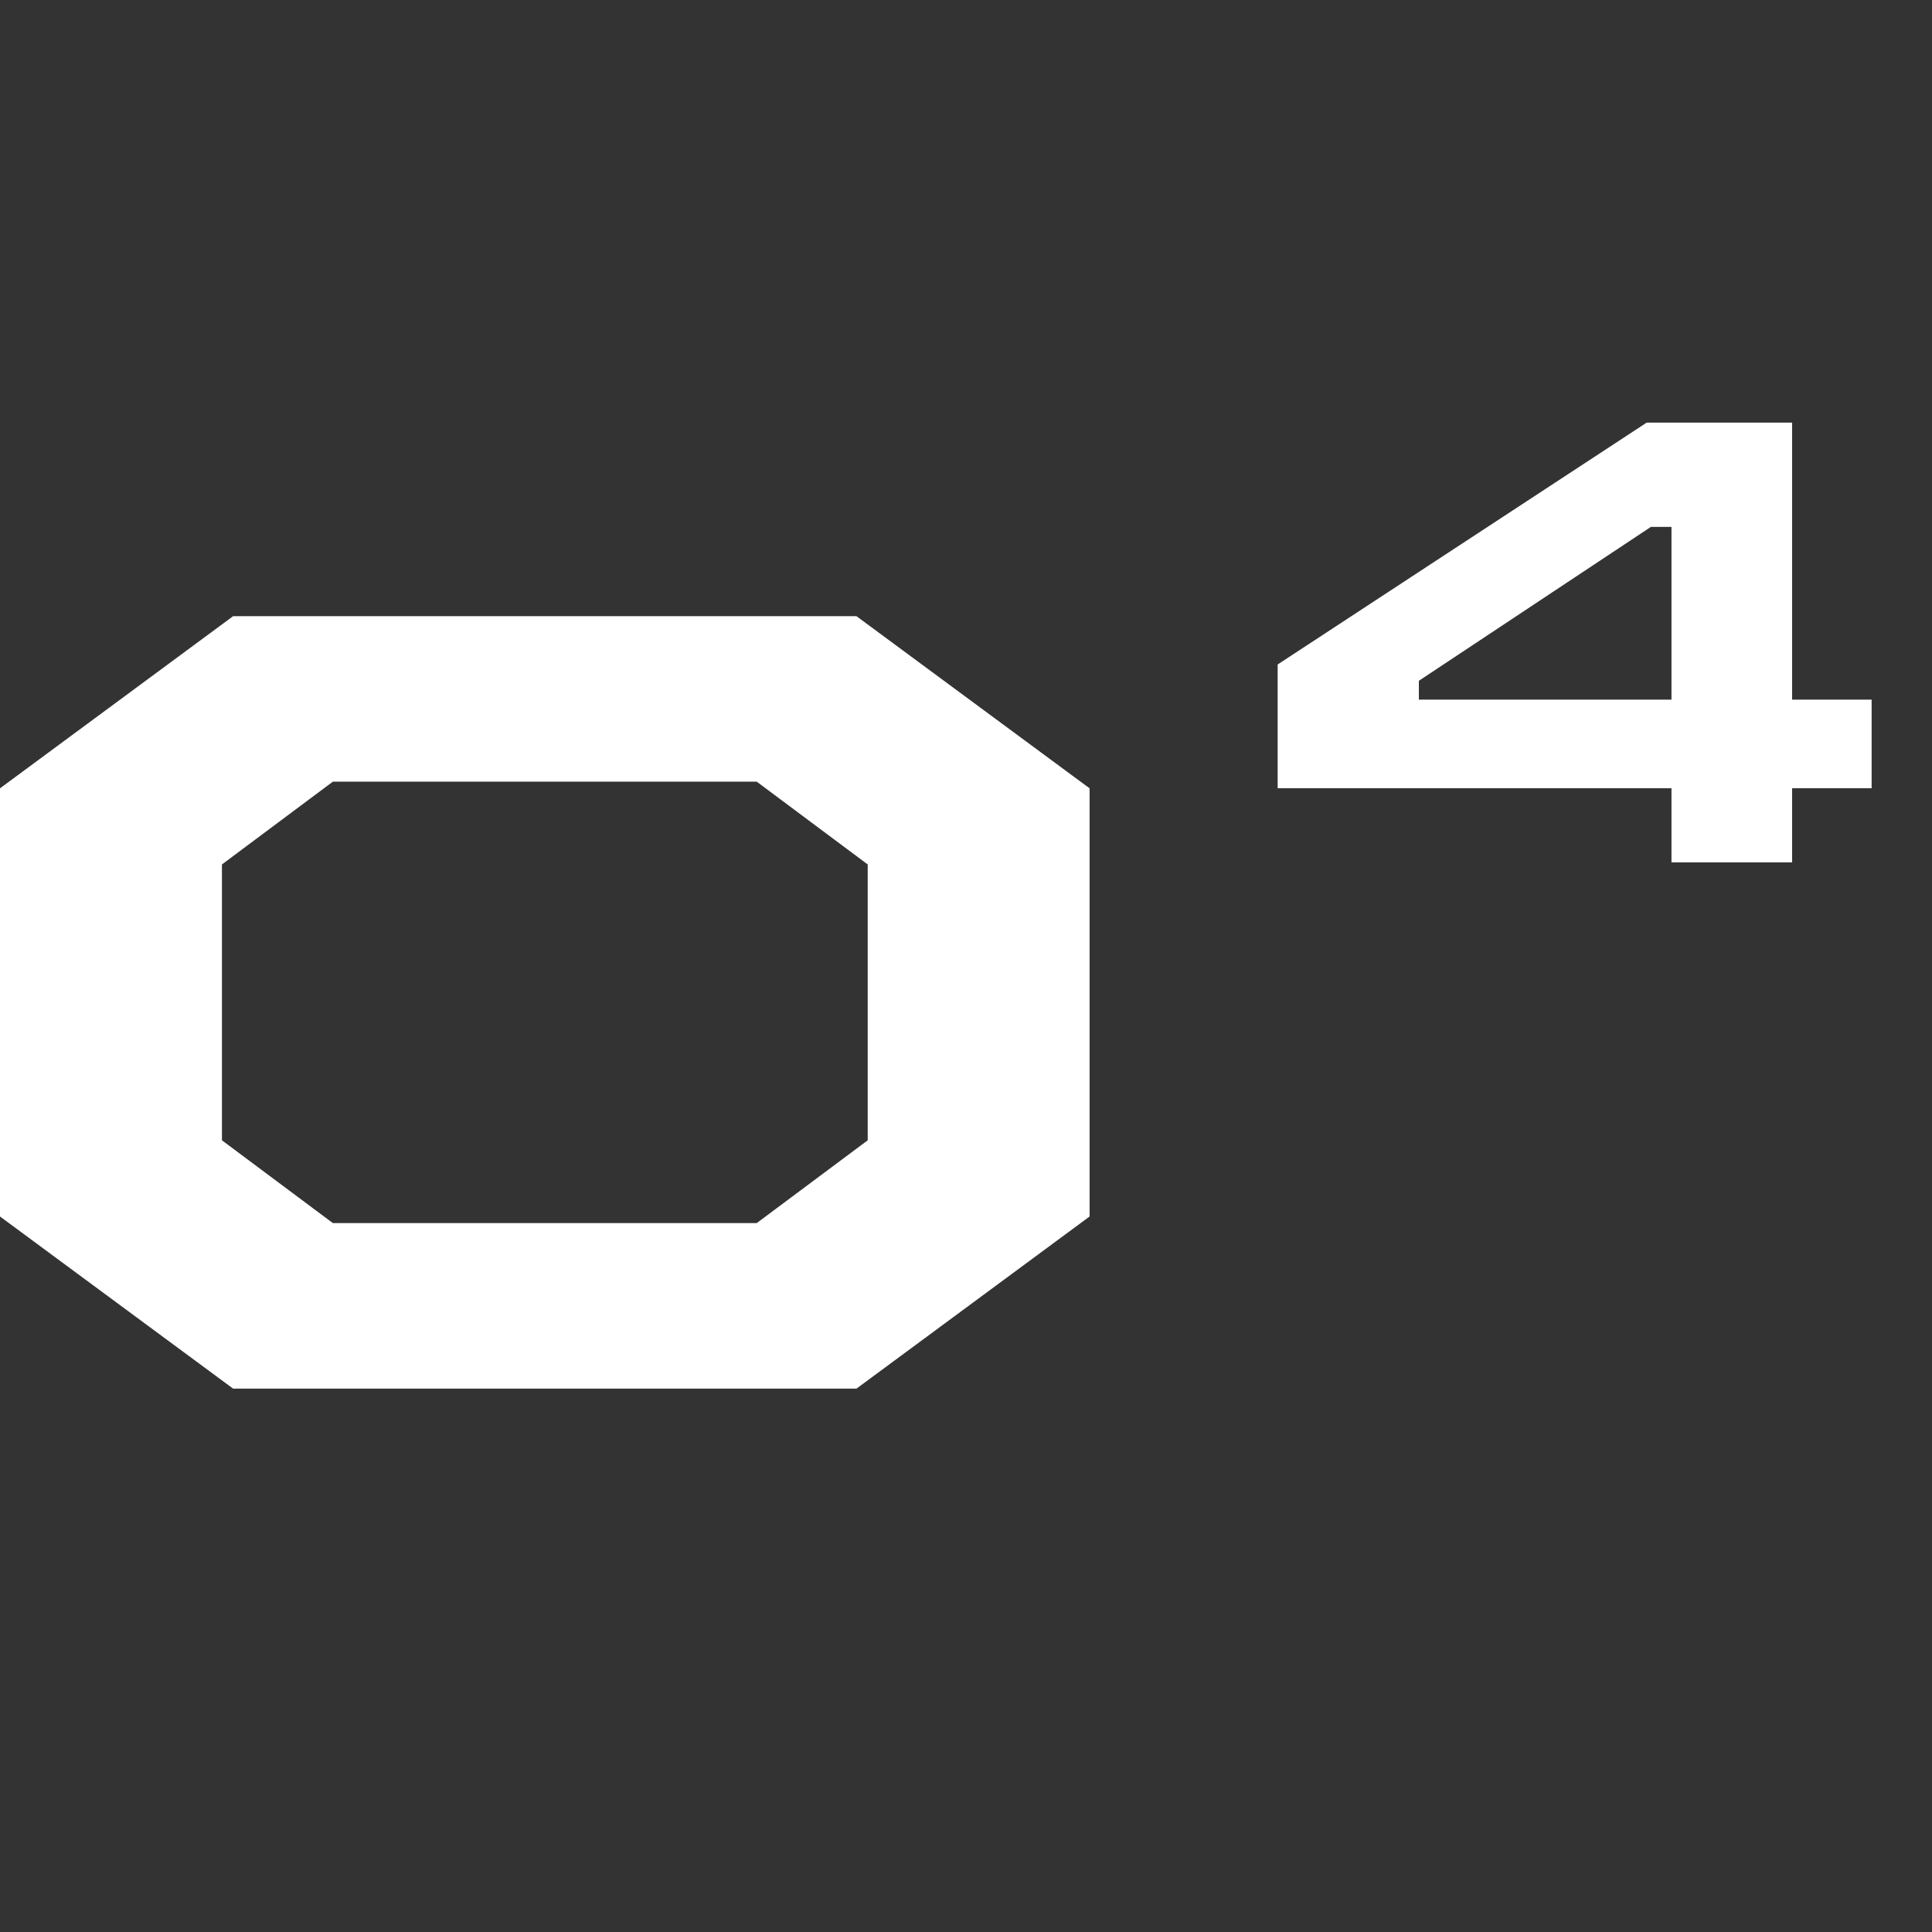
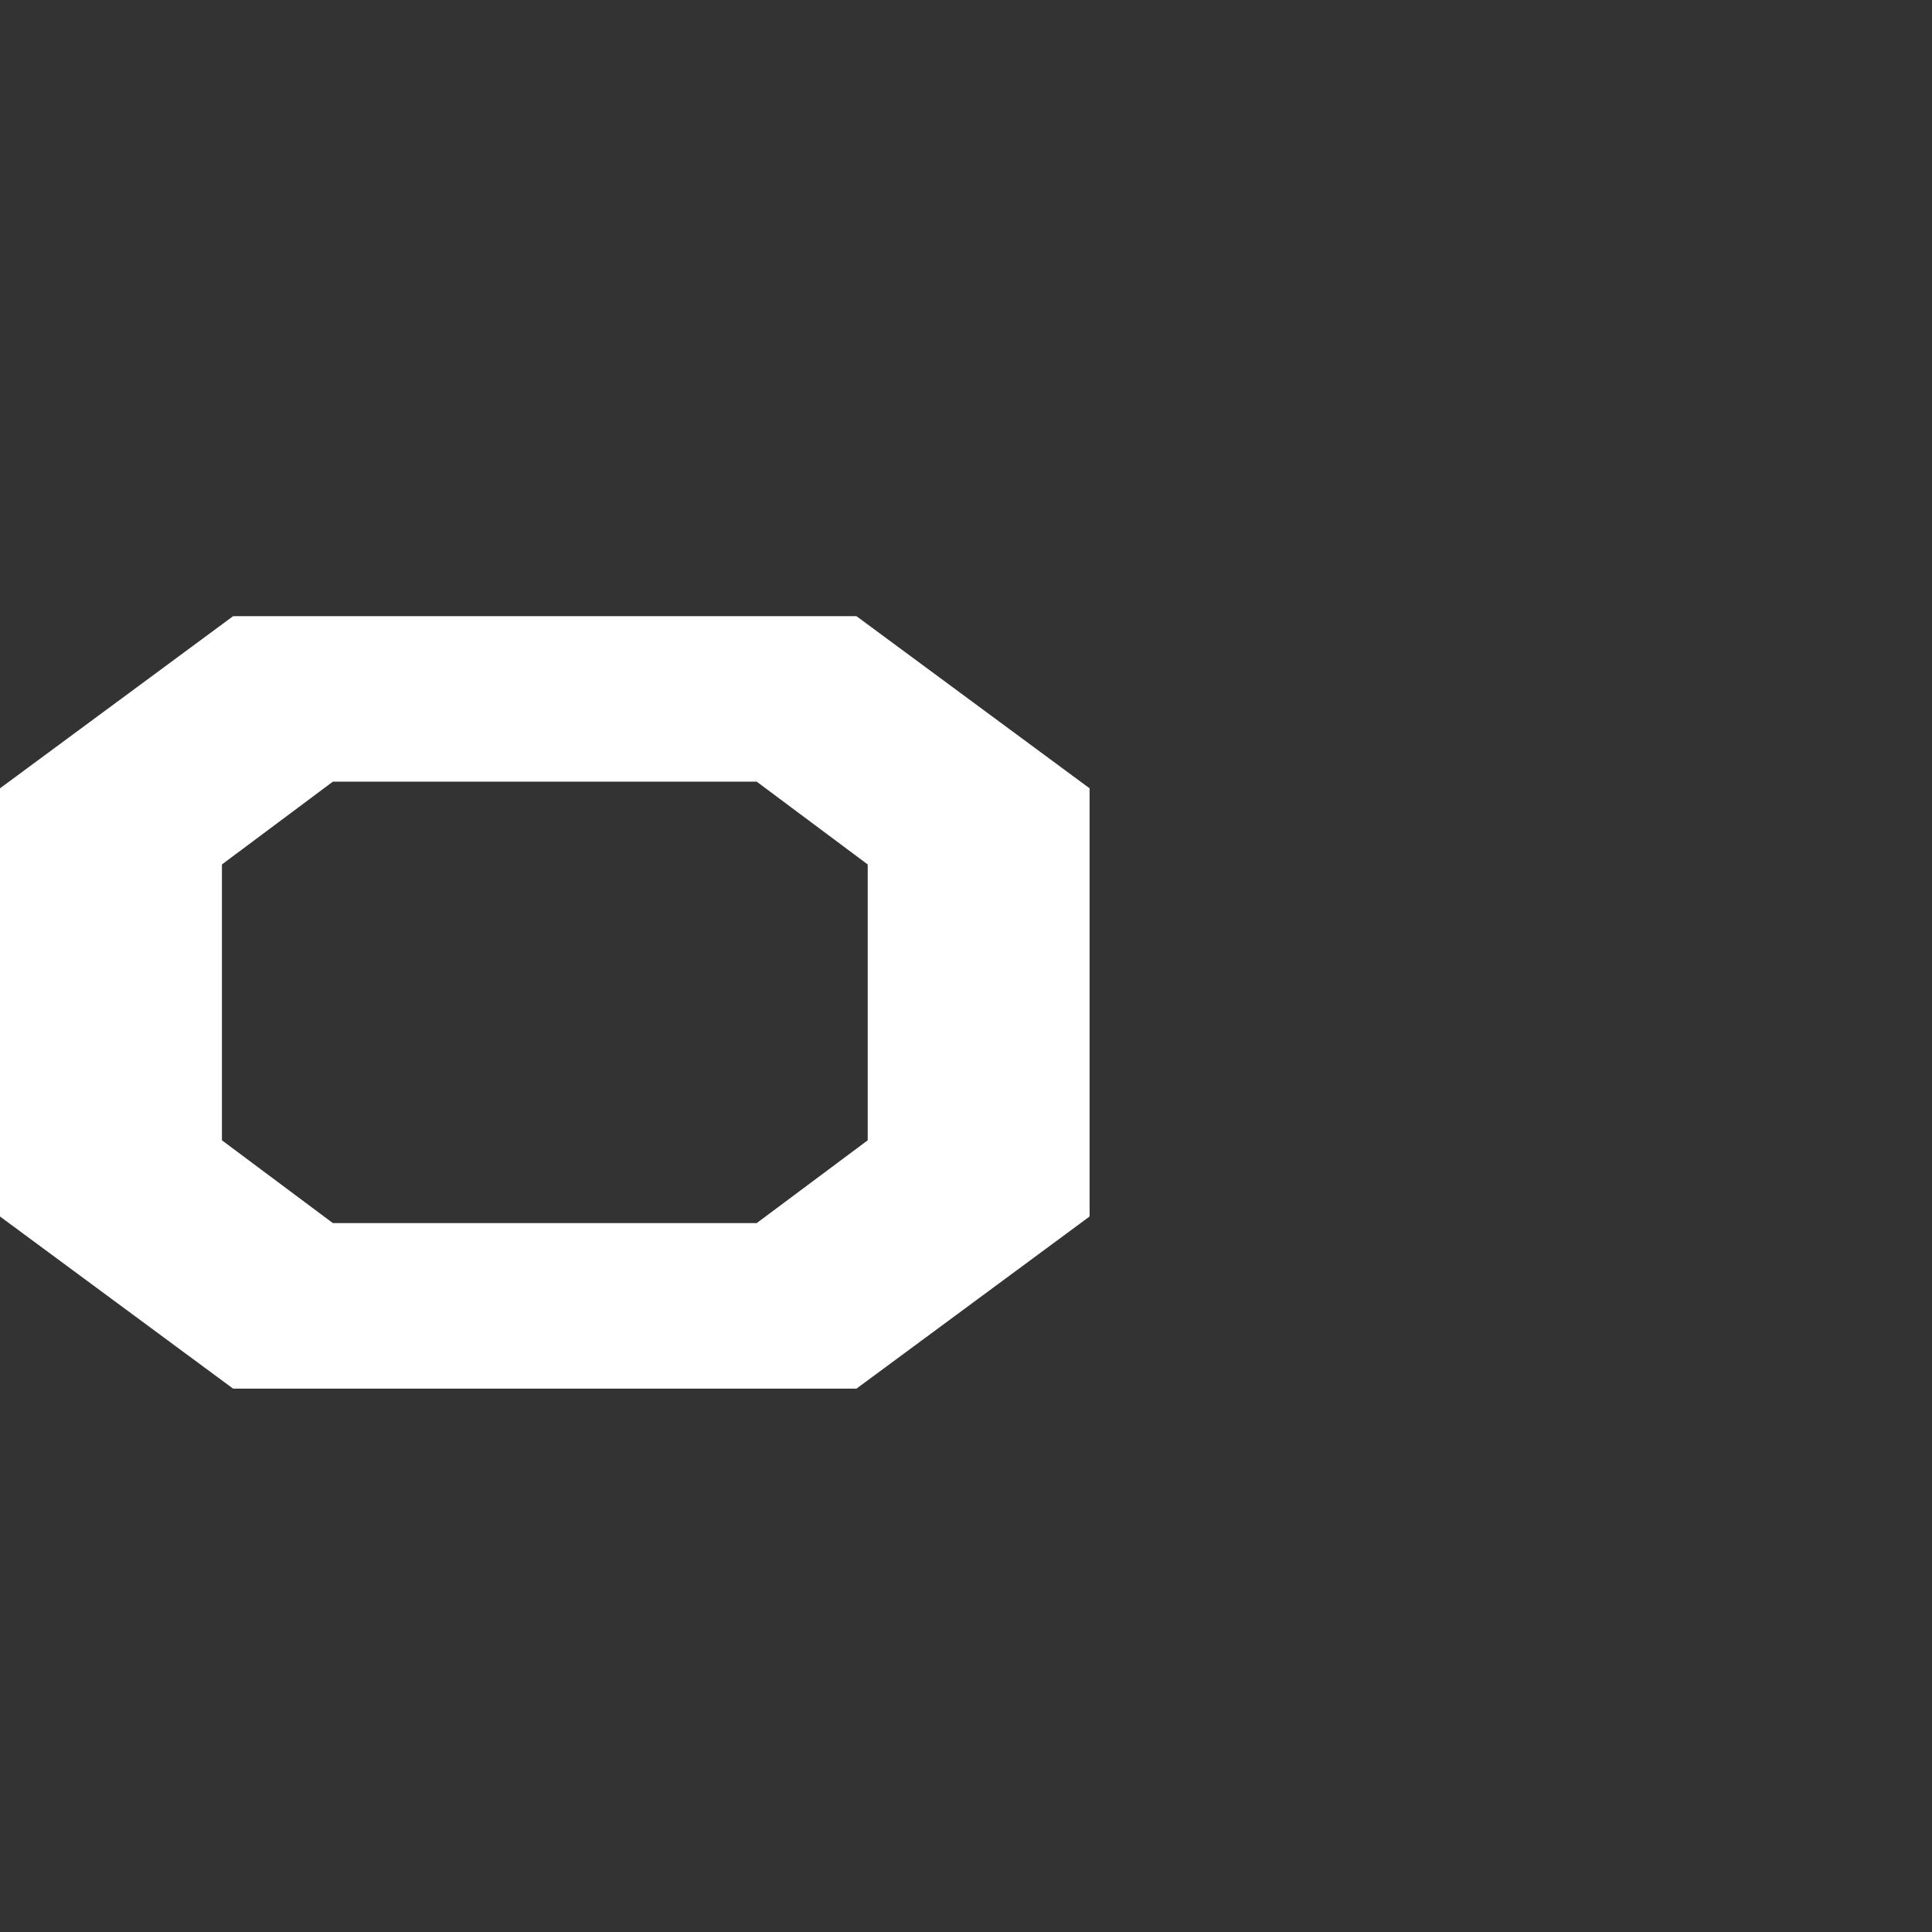
<svg xmlns="http://www.w3.org/2000/svg" width="32" height="32" viewBox="0 0 32 32" fill="none">
  <rect x="0" y="0" width="32" height="32" fill="#333333" stroke="none" />
  <path d="M3.861 23L0 20.149V13.057L3.861 10.206H14.186L18.047 13.057V20.149L14.186 23H3.861ZM5.513 20.258H12.534L14.372 18.887V14.318L12.534 12.947H5.513L3.676 14.318V18.887L5.513 20.258Z" fill="white" />
-   <path d="M27.685 14.283V13.055H21.162V11.006L27.274 7H29.683V11.588H31V13.055H29.683V14.283H27.685ZM23.501 11.588H27.685V8.727H27.344L23.501 11.276V11.588Z" fill="white" />
</svg>